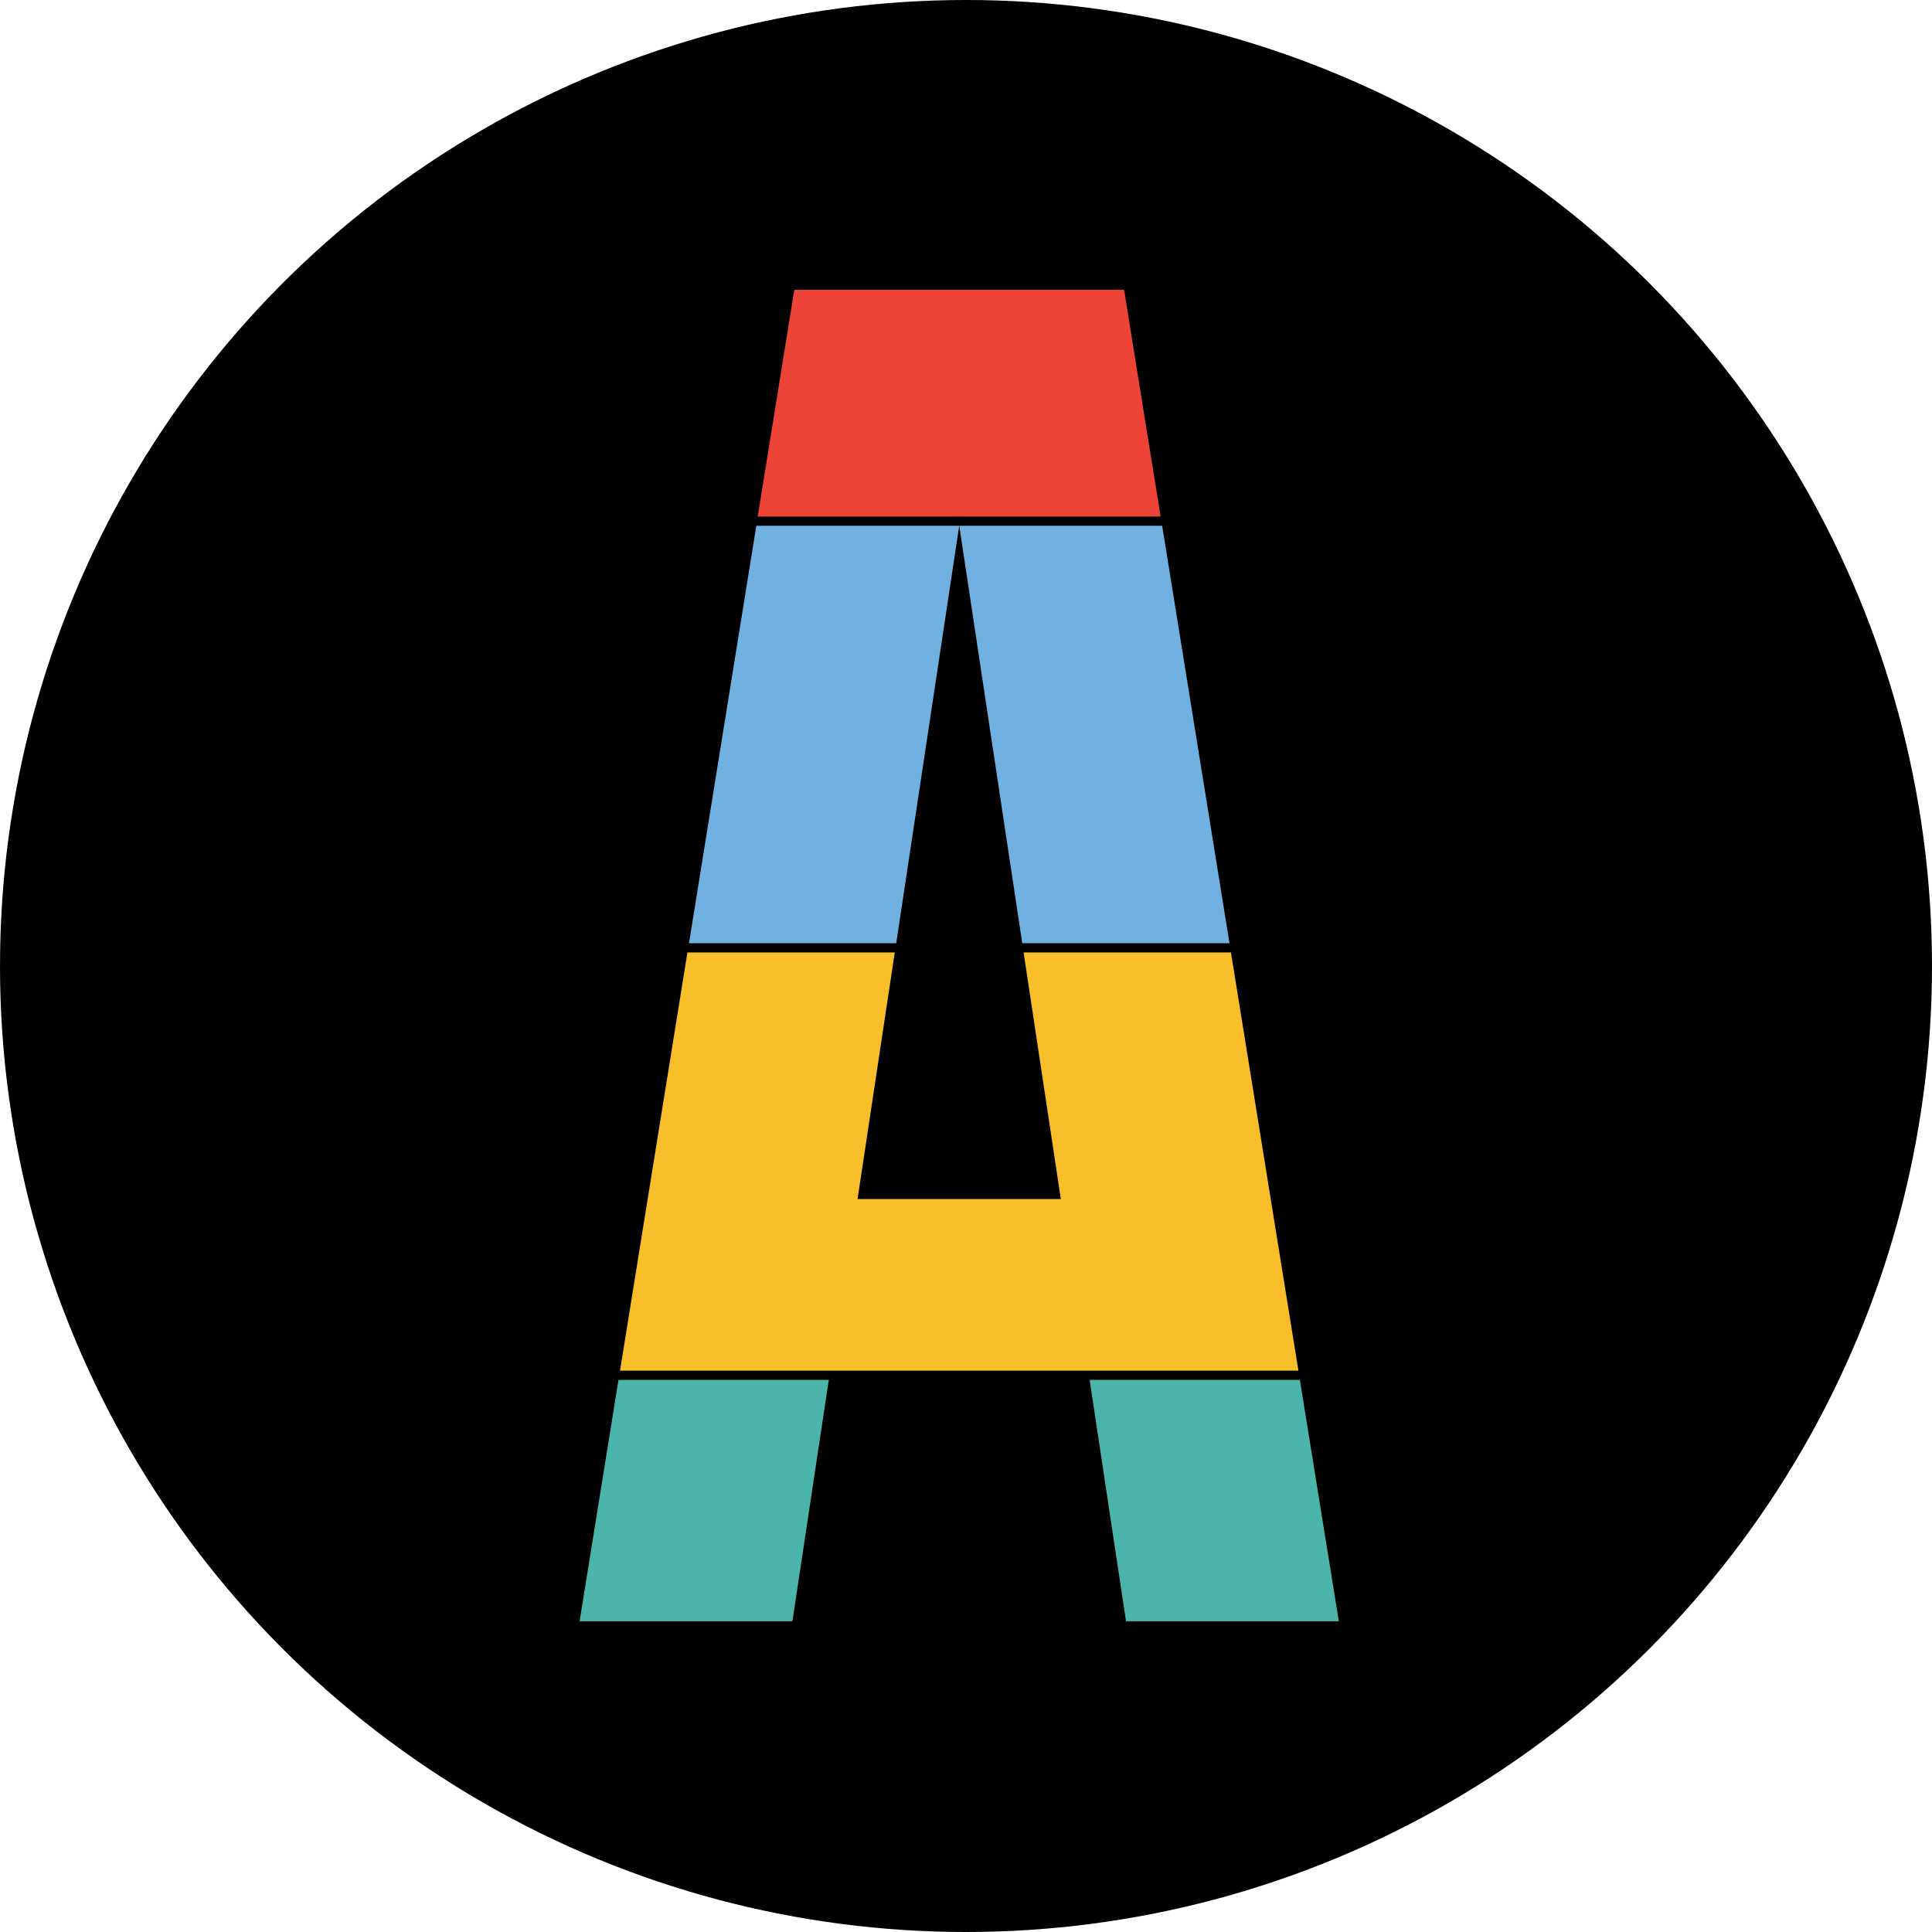
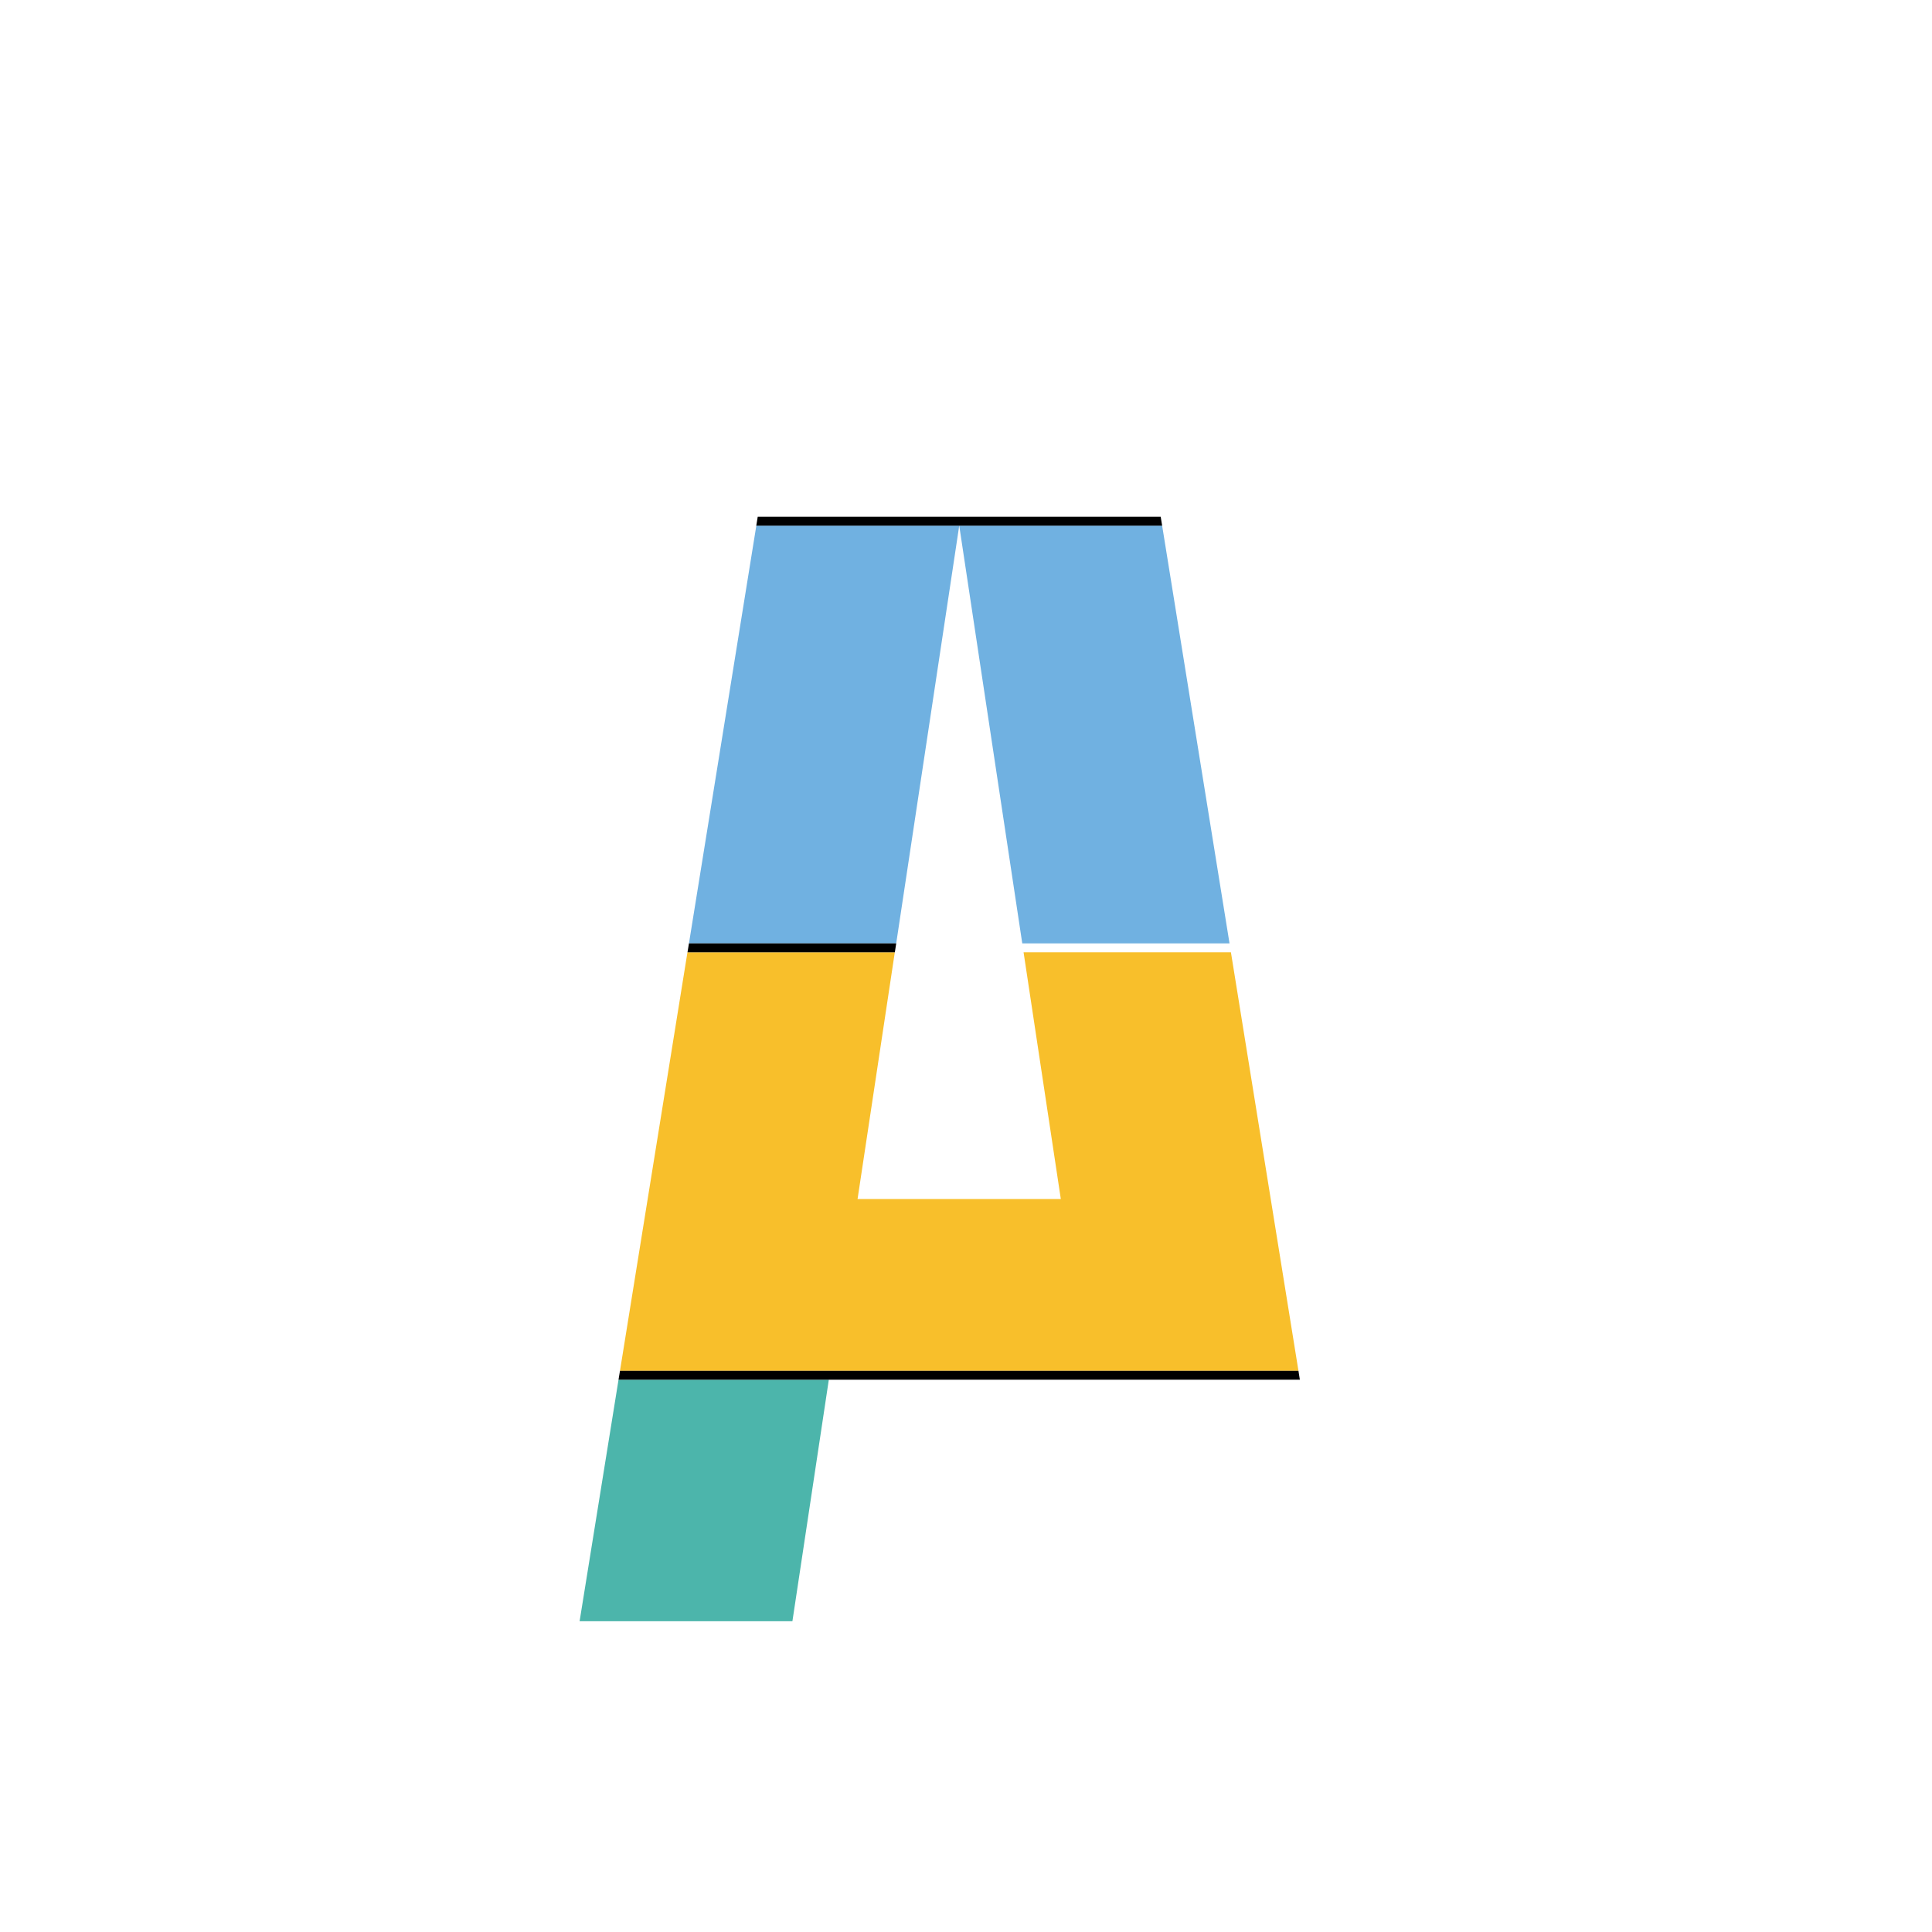
<svg xmlns="http://www.w3.org/2000/svg" fill="none" height="40" viewBox="0 0 40 40" width="40">
-   <circle cx="20" cy="20" fill="#000" r="20" />
  <g clip-rule="evenodd" fill-rule="evenodd">
-     <path d="m22.559 28.565.754 5.001h4.406l-.807-5.001z" fill="#4cb5ab" />
    <path d="m12 33.566h4.406l.754-5.001h-4.354z" fill="#4cb5ab" />
    <path d="m25.485 19.716h-4.293c.358 2.372.771 5.108.771 5.108h-4.208l.771-5.108h-4.293l-1.397 8.665h14.047z" fill="#f8bf2b" />
    <path d="m21.165 19.532h4.291l-1.395-8.649h-4.201s.69 4.575 1.305 8.649z" fill="#70b1e1" />
    <path d="m19.86 10.883h-4.201l-1.395 8.649h4.291z" fill="#70b1e1" />
-     <path d="m23.273 6h-3.414-3.414l-.758 4.699h8.343z" fill="#ee4438" />
-     <path d="m21.192 19.716h4.293l-.03-.184h-4.291c.013.087.015.099.028.184z" fill="#000" />
    <path d="m18.555 19.532h-4.291l-.03.184h4.293z" fill="#000" />
    <path d="m26.883 28.381h-14.047l-.03.184h4.354 5.398 4.354z" fill="#000" />
    <path d="m24.061 10.883-.03-.184h-8.343l-.03.184h4.201z" fill="#000" />
  </g>
</svg>